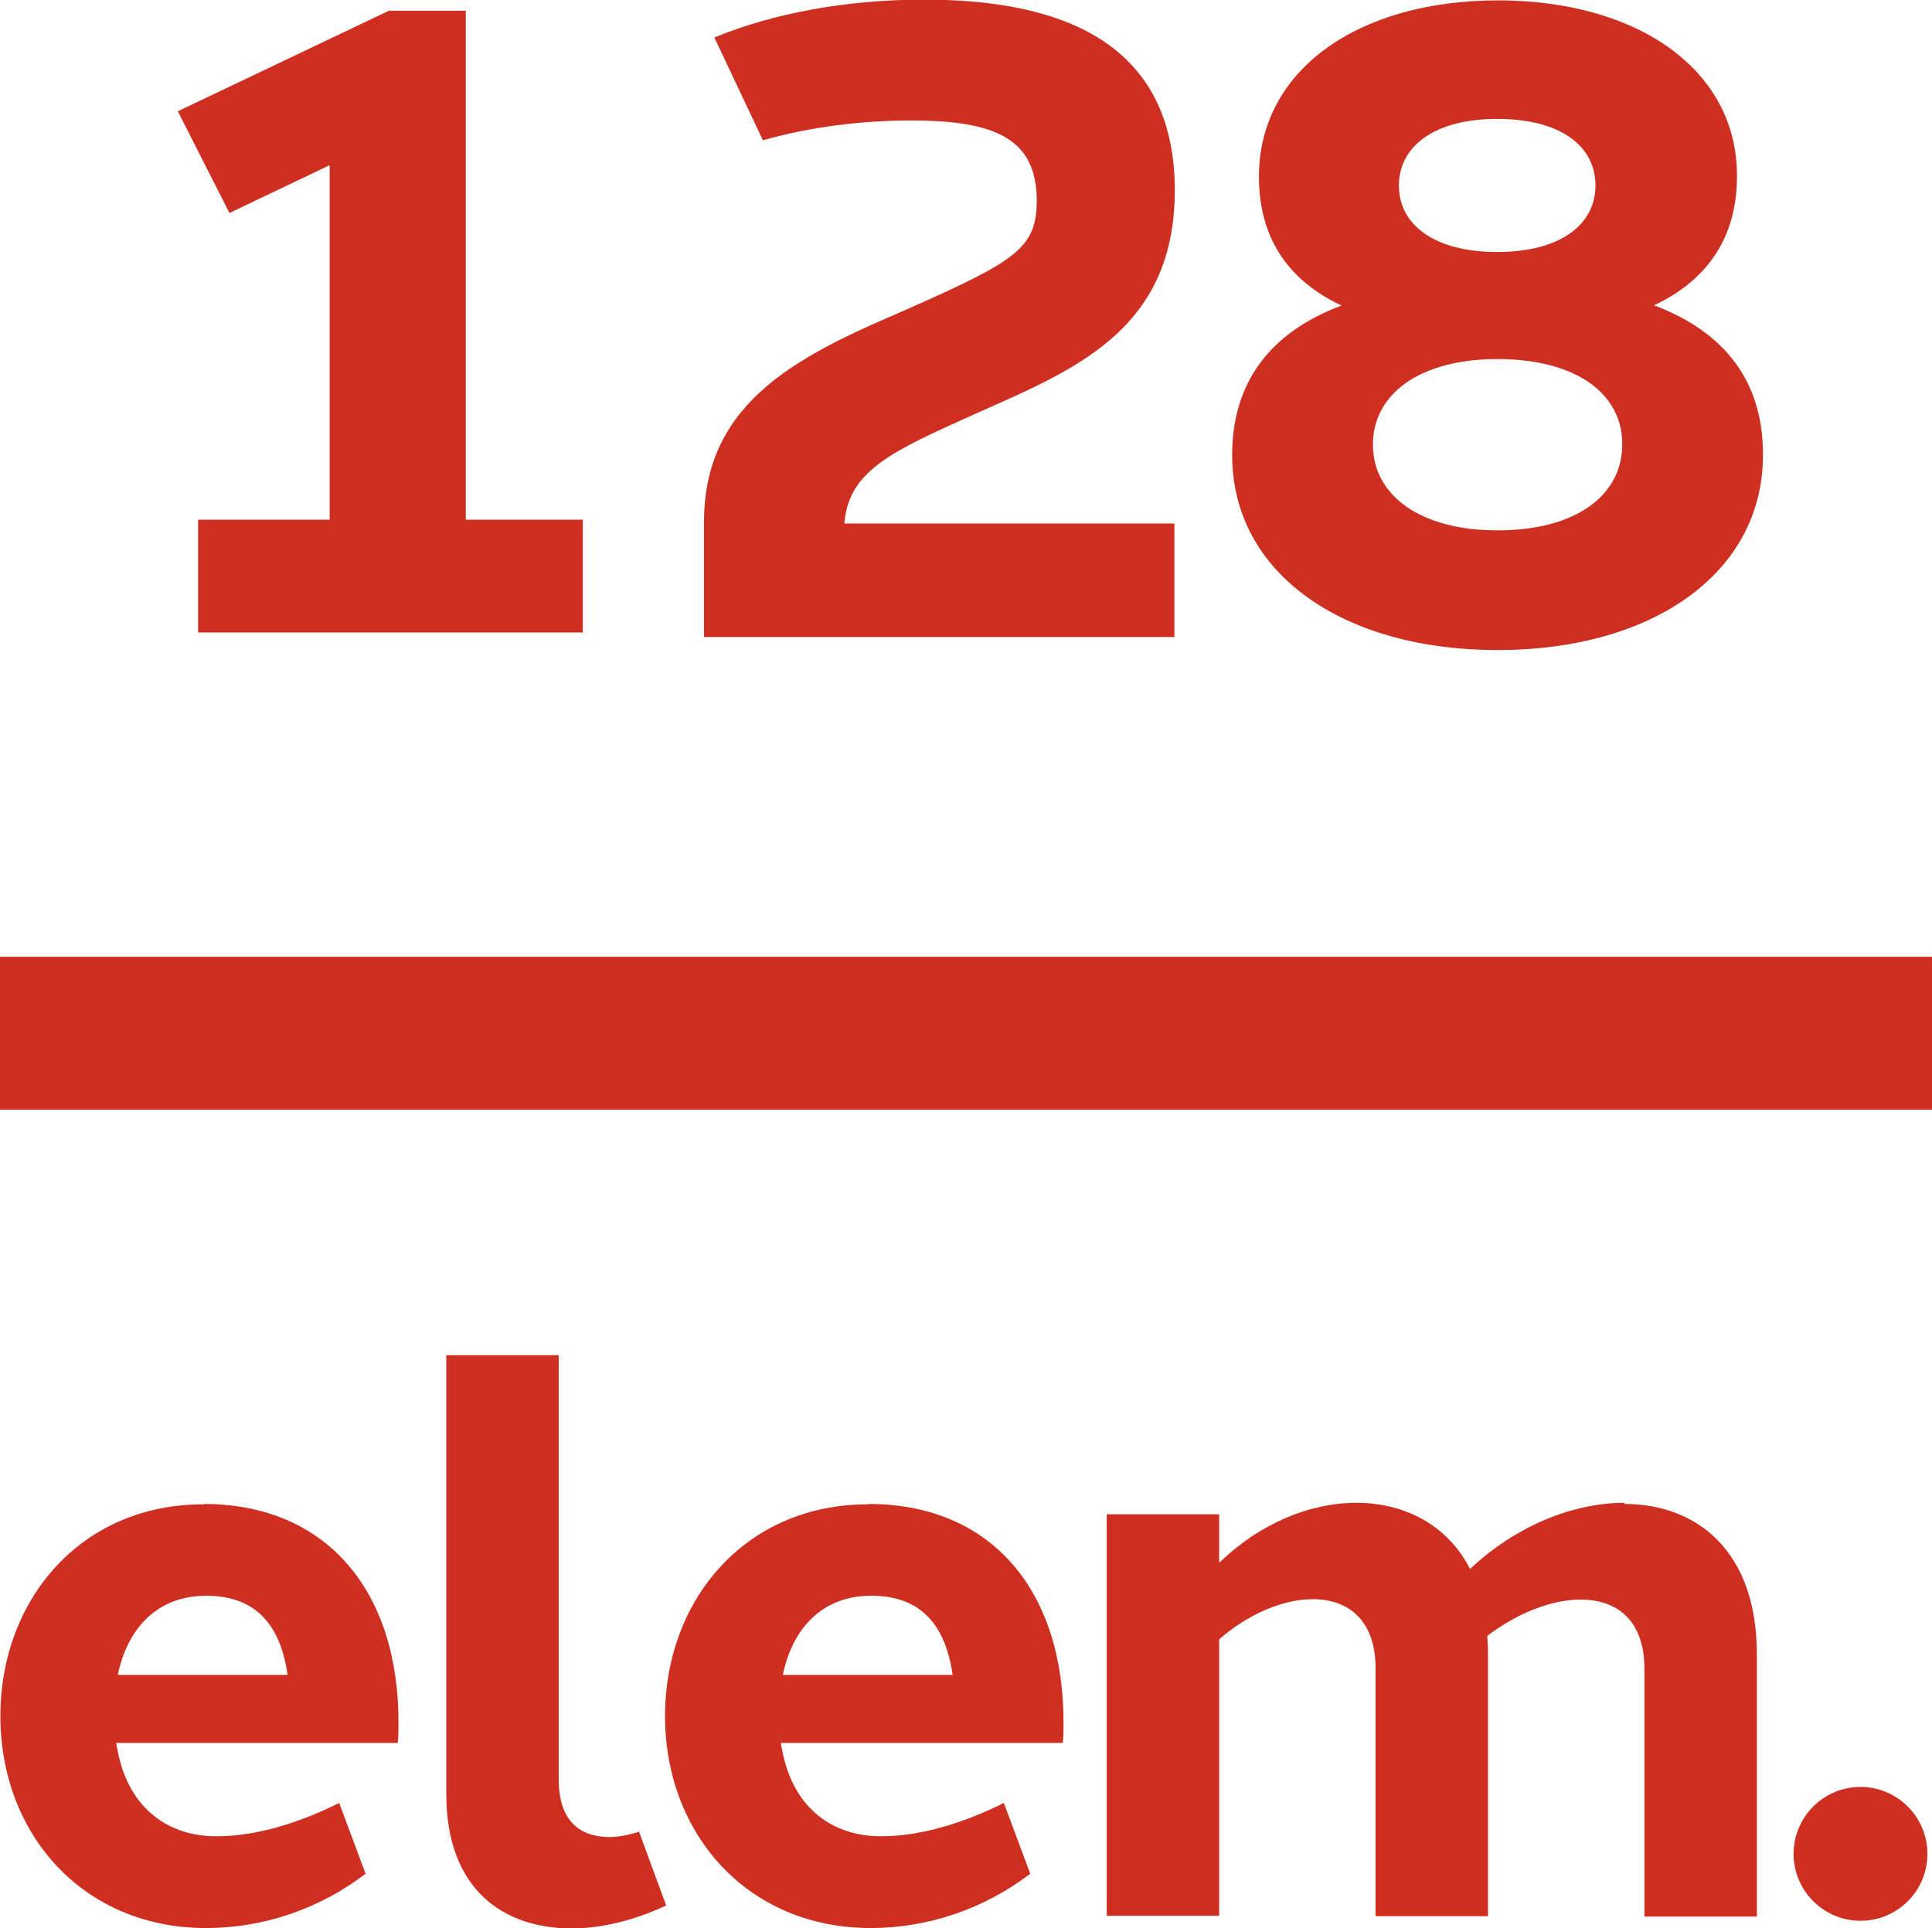
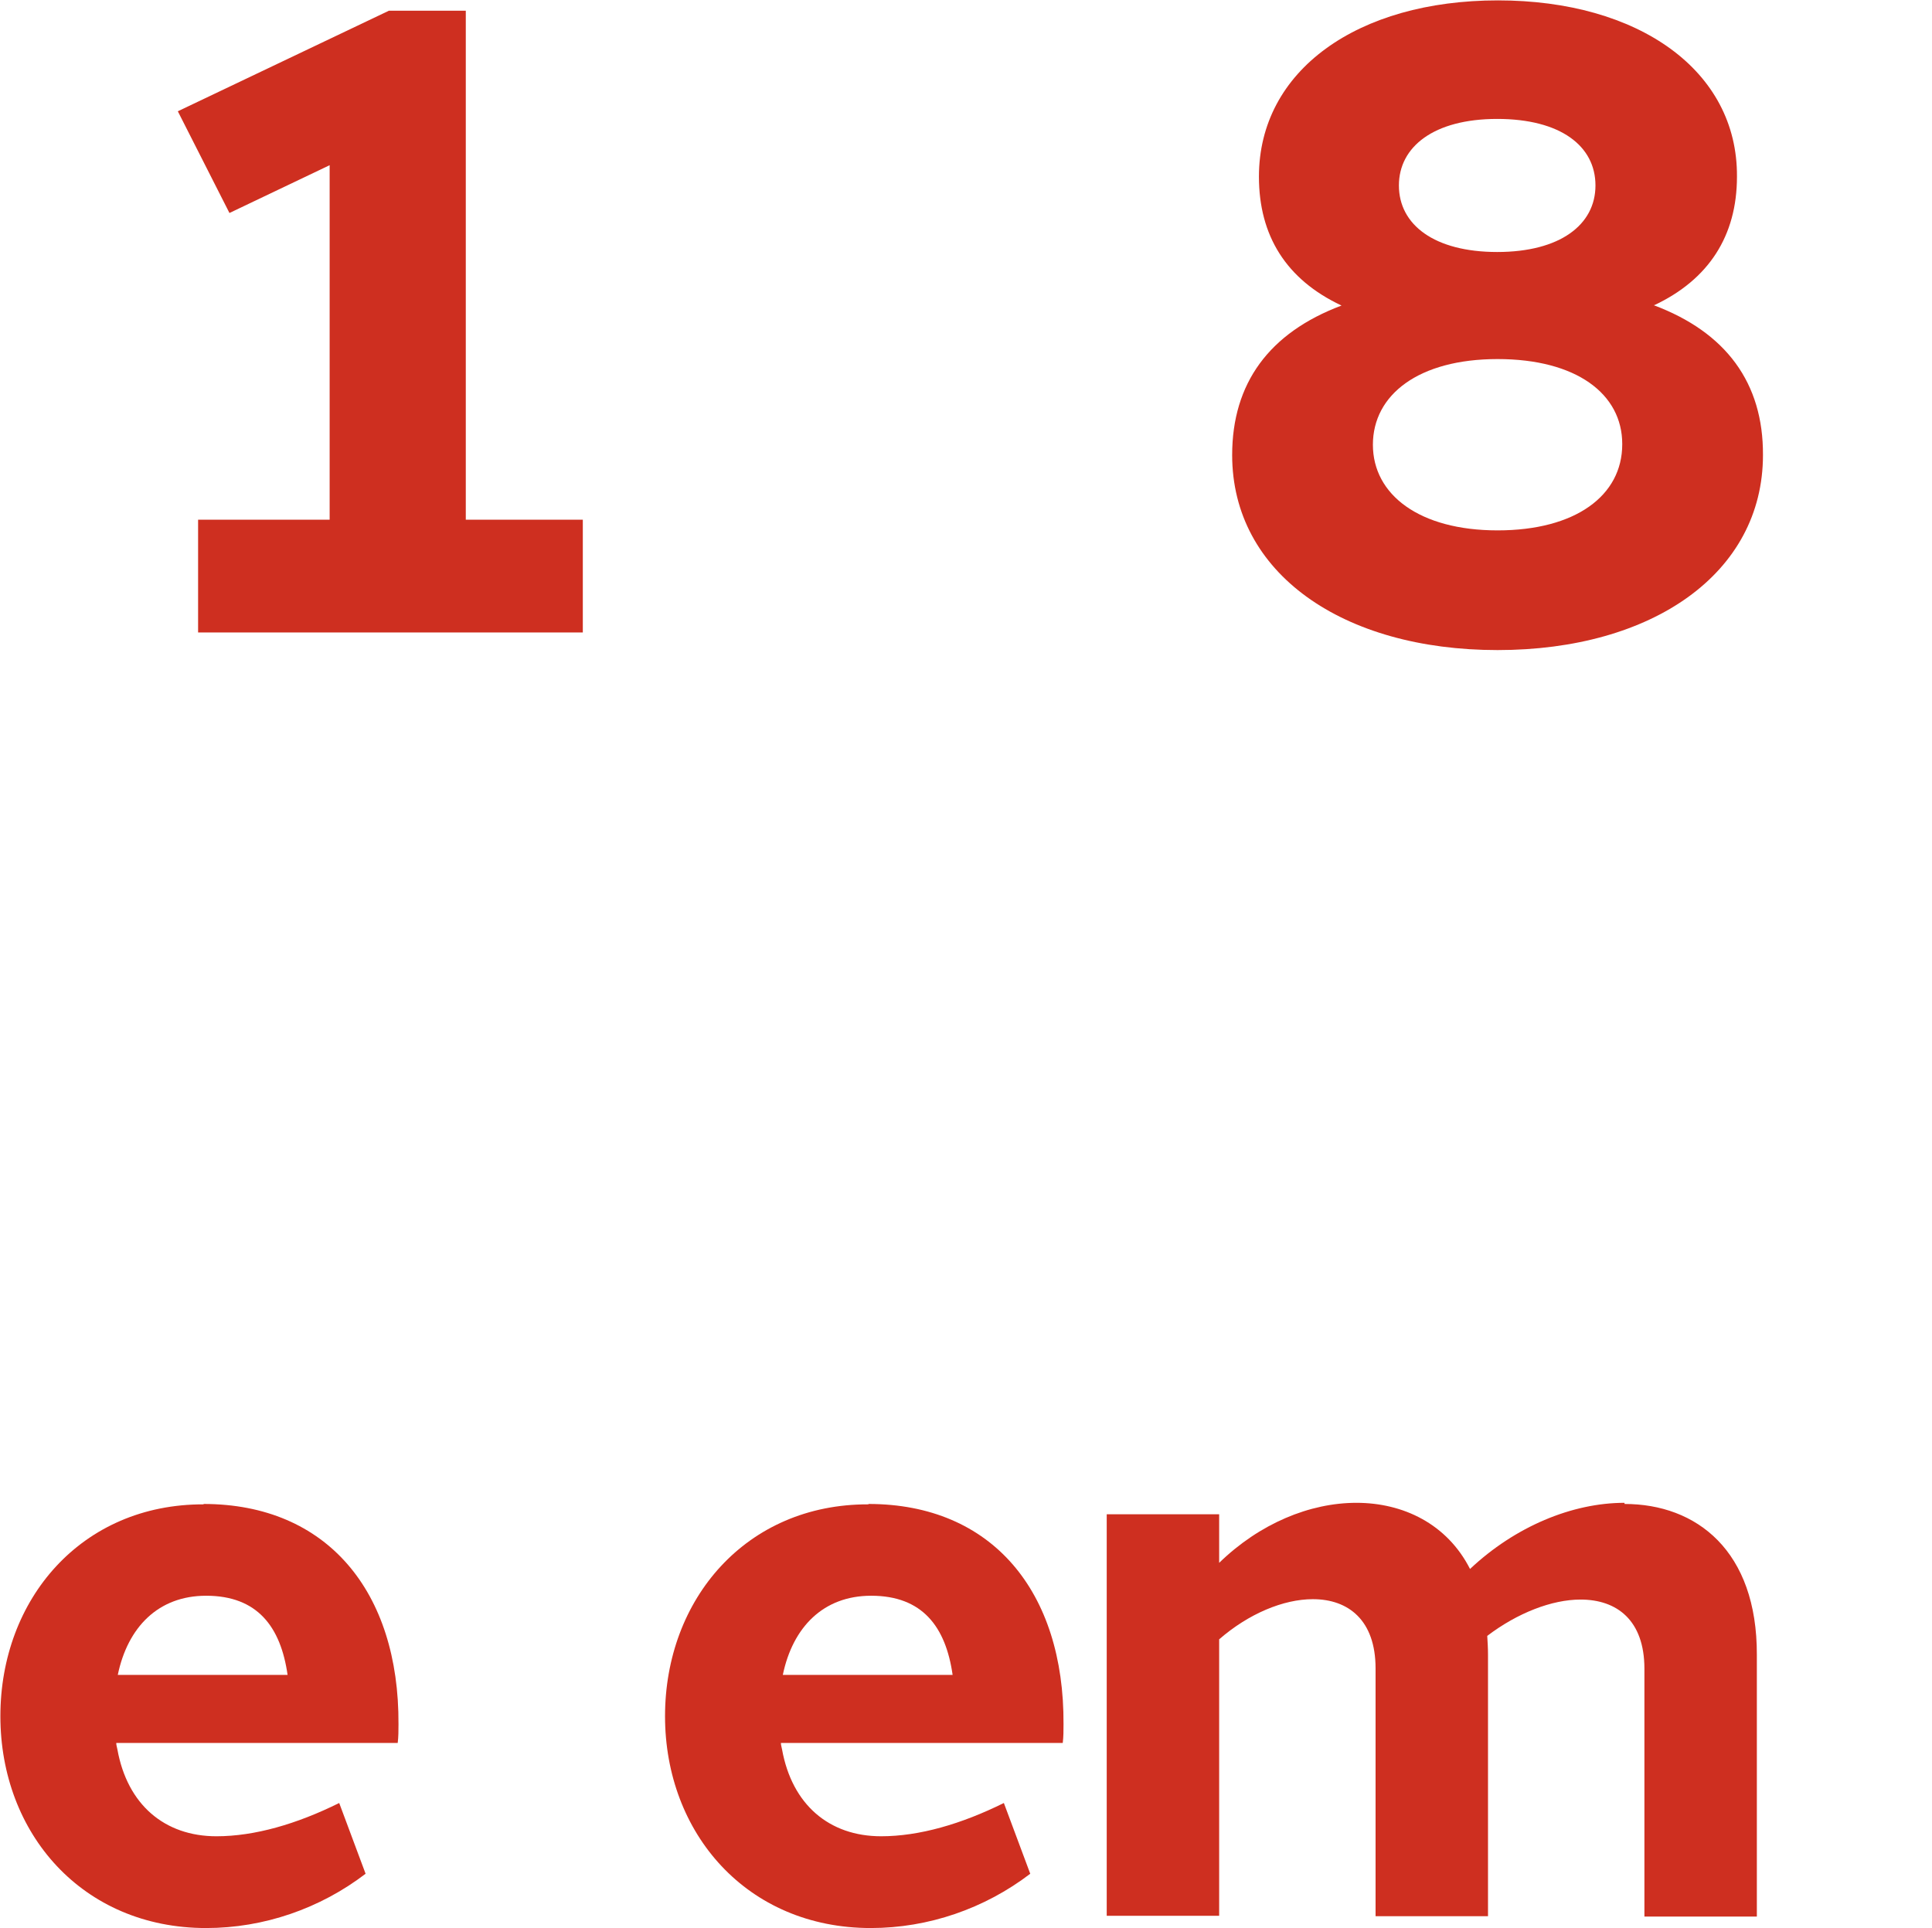
<svg xmlns="http://www.w3.org/2000/svg" id="Layer_2" viewBox="0 0 50.52 50.42">
  <defs>
    <style>.cls-1{fill:#ce2f20;stroke-width:0px;}.cls-2{fill:none;stroke:#ce2f20;stroke-linejoin:round;stroke-width:4px;}</style>
  </defs>
  <g id="GUIDES">
    <path class="cls-1" d="M5.32,39.33c3.24,0,5.12,2.3,5.1,5.76,0,.16,0,.33-.02.49H3.04c0,.06.02.11.03.17.26,1.44,1.23,2.27,2.59,2.27,1,0,2.1-.32,3.21-.87l.69,1.85c-1.19.91-2.66,1.42-4.17,1.42-3.24,0-5.38-2.48-5.38-5.54s2.12-5.55,5.32-5.54h0ZM3.08,43.8h4.44c-.18-1.26-.79-2.07-2.13-2.07-1.25,0-2.05.82-2.31,2.07Z" />
-     <path class="cls-1" d="M14.61,46.53c0,1.1.56,1.51,1.33,1.51.23,0,.49-.05.77-.14l.71,1.93c-.81.38-1.67.6-2.47.6-1.77,0-3.28-1-3.28-3.52v-11.47h2.94v11.1Z" />
    <path class="cls-1" d="M22.71,39.33c3.24,0,5.12,2.3,5.1,5.76,0,.16,0,.33-.02.49h-7.37c0,.06.02.11.03.17.26,1.44,1.23,2.27,2.59,2.27,1,0,2.1-.32,3.21-.87l.69,1.85c-1.19.91-2.66,1.42-4.17,1.42-3.24,0-5.38-2.48-5.38-5.54s2.12-5.55,5.32-5.54h0ZM20.47,43.8h4.44c-.18-1.26-.79-2.07-2.13-2.07-1.25,0-2.05.82-2.31,2.07Z" />
    <path class="cls-1" d="M42.48,39.33c1.88,0,3.47,1.22,3.46,3.95v6.84h-2.94v-6.48c0-1.27-.72-1.81-1.67-1.81-.75,0-1.65.35-2.44.95.01.16.02.32.02.49v6.84h-2.94v-6.48c0-1.26-.71-1.81-1.64-1.81-.77,0-1.68.38-2.45,1.05v7.23h-2.94v-10.5h2.94v1.27c1.06-1.03,2.37-1.57,3.59-1.57s2.37.55,2.97,1.73c1.18-1.11,2.67-1.73,4.04-1.73h0Z" />
-     <path class="cls-1" d="M50.4,48.48c0,.97-.78,1.75-1.75,1.75s-1.75-.79-1.75-1.75.78-1.75,1.75-1.75,1.75.79,1.75,1.75Z" />
-     <line class="cls-2" x1="0" y1="27.02" x2="50.52" y2="27.02" />
    <path class="cls-1" d="M15.24,13.59v2.95H5.18v-2.95h3.44V4.32l-2.62,1.25-1.35-2.66L10.17.28h2.01v13.31h3.05Z" />
  </g>
  <g id="Layer_1-2">
-     <path class="cls-1" d="M30.73,16.66h-12.32v-3.08c.03-3.15,2.61-4.33,5.28-5.48,2.86-1.27,3.42-1.6,3.42-2.85,0-1.62-1.08-2.1-3.29-2.1-1.28,0-2.66.17-3.87.52l-1.27-2.69c1.53-.63,3.44-.99,5.49-.99,3.49,0,6.55,1.06,6.55,4.99s-3.06,4.84-5.72,6.07c-1.91.86-2.82,1.39-2.92,2.64h8.63v2.96Z" />
    <path class="cls-1" d="M43.24,7.98c1.9.71,2.87,2.04,2.86,3.92,0,3.09-2.89,5.1-6.94,5.1s-6.94-2.01-6.94-5.1c0-1.88.97-3.2,2.86-3.91-1.45-.68-2.16-1.83-2.16-3.37,0-2.78,2.58-4.61,6.25-4.61s6.27,1.83,6.25,4.61c0,1.55-.74,2.69-2.16,3.36h0ZM42.42,11.61c0-1.31-1.2-2.22-3.26-2.22s-3.26.93-3.26,2.24,1.22,2.24,3.26,2.24,3.26-.91,3.26-2.25ZM36.58,4.85c0,1.03.93,1.74,2.57,1.74s2.57-.71,2.57-1.74-.91-1.74-2.57-1.74-2.57.73-2.57,1.74Z" />
  </g>
</svg>